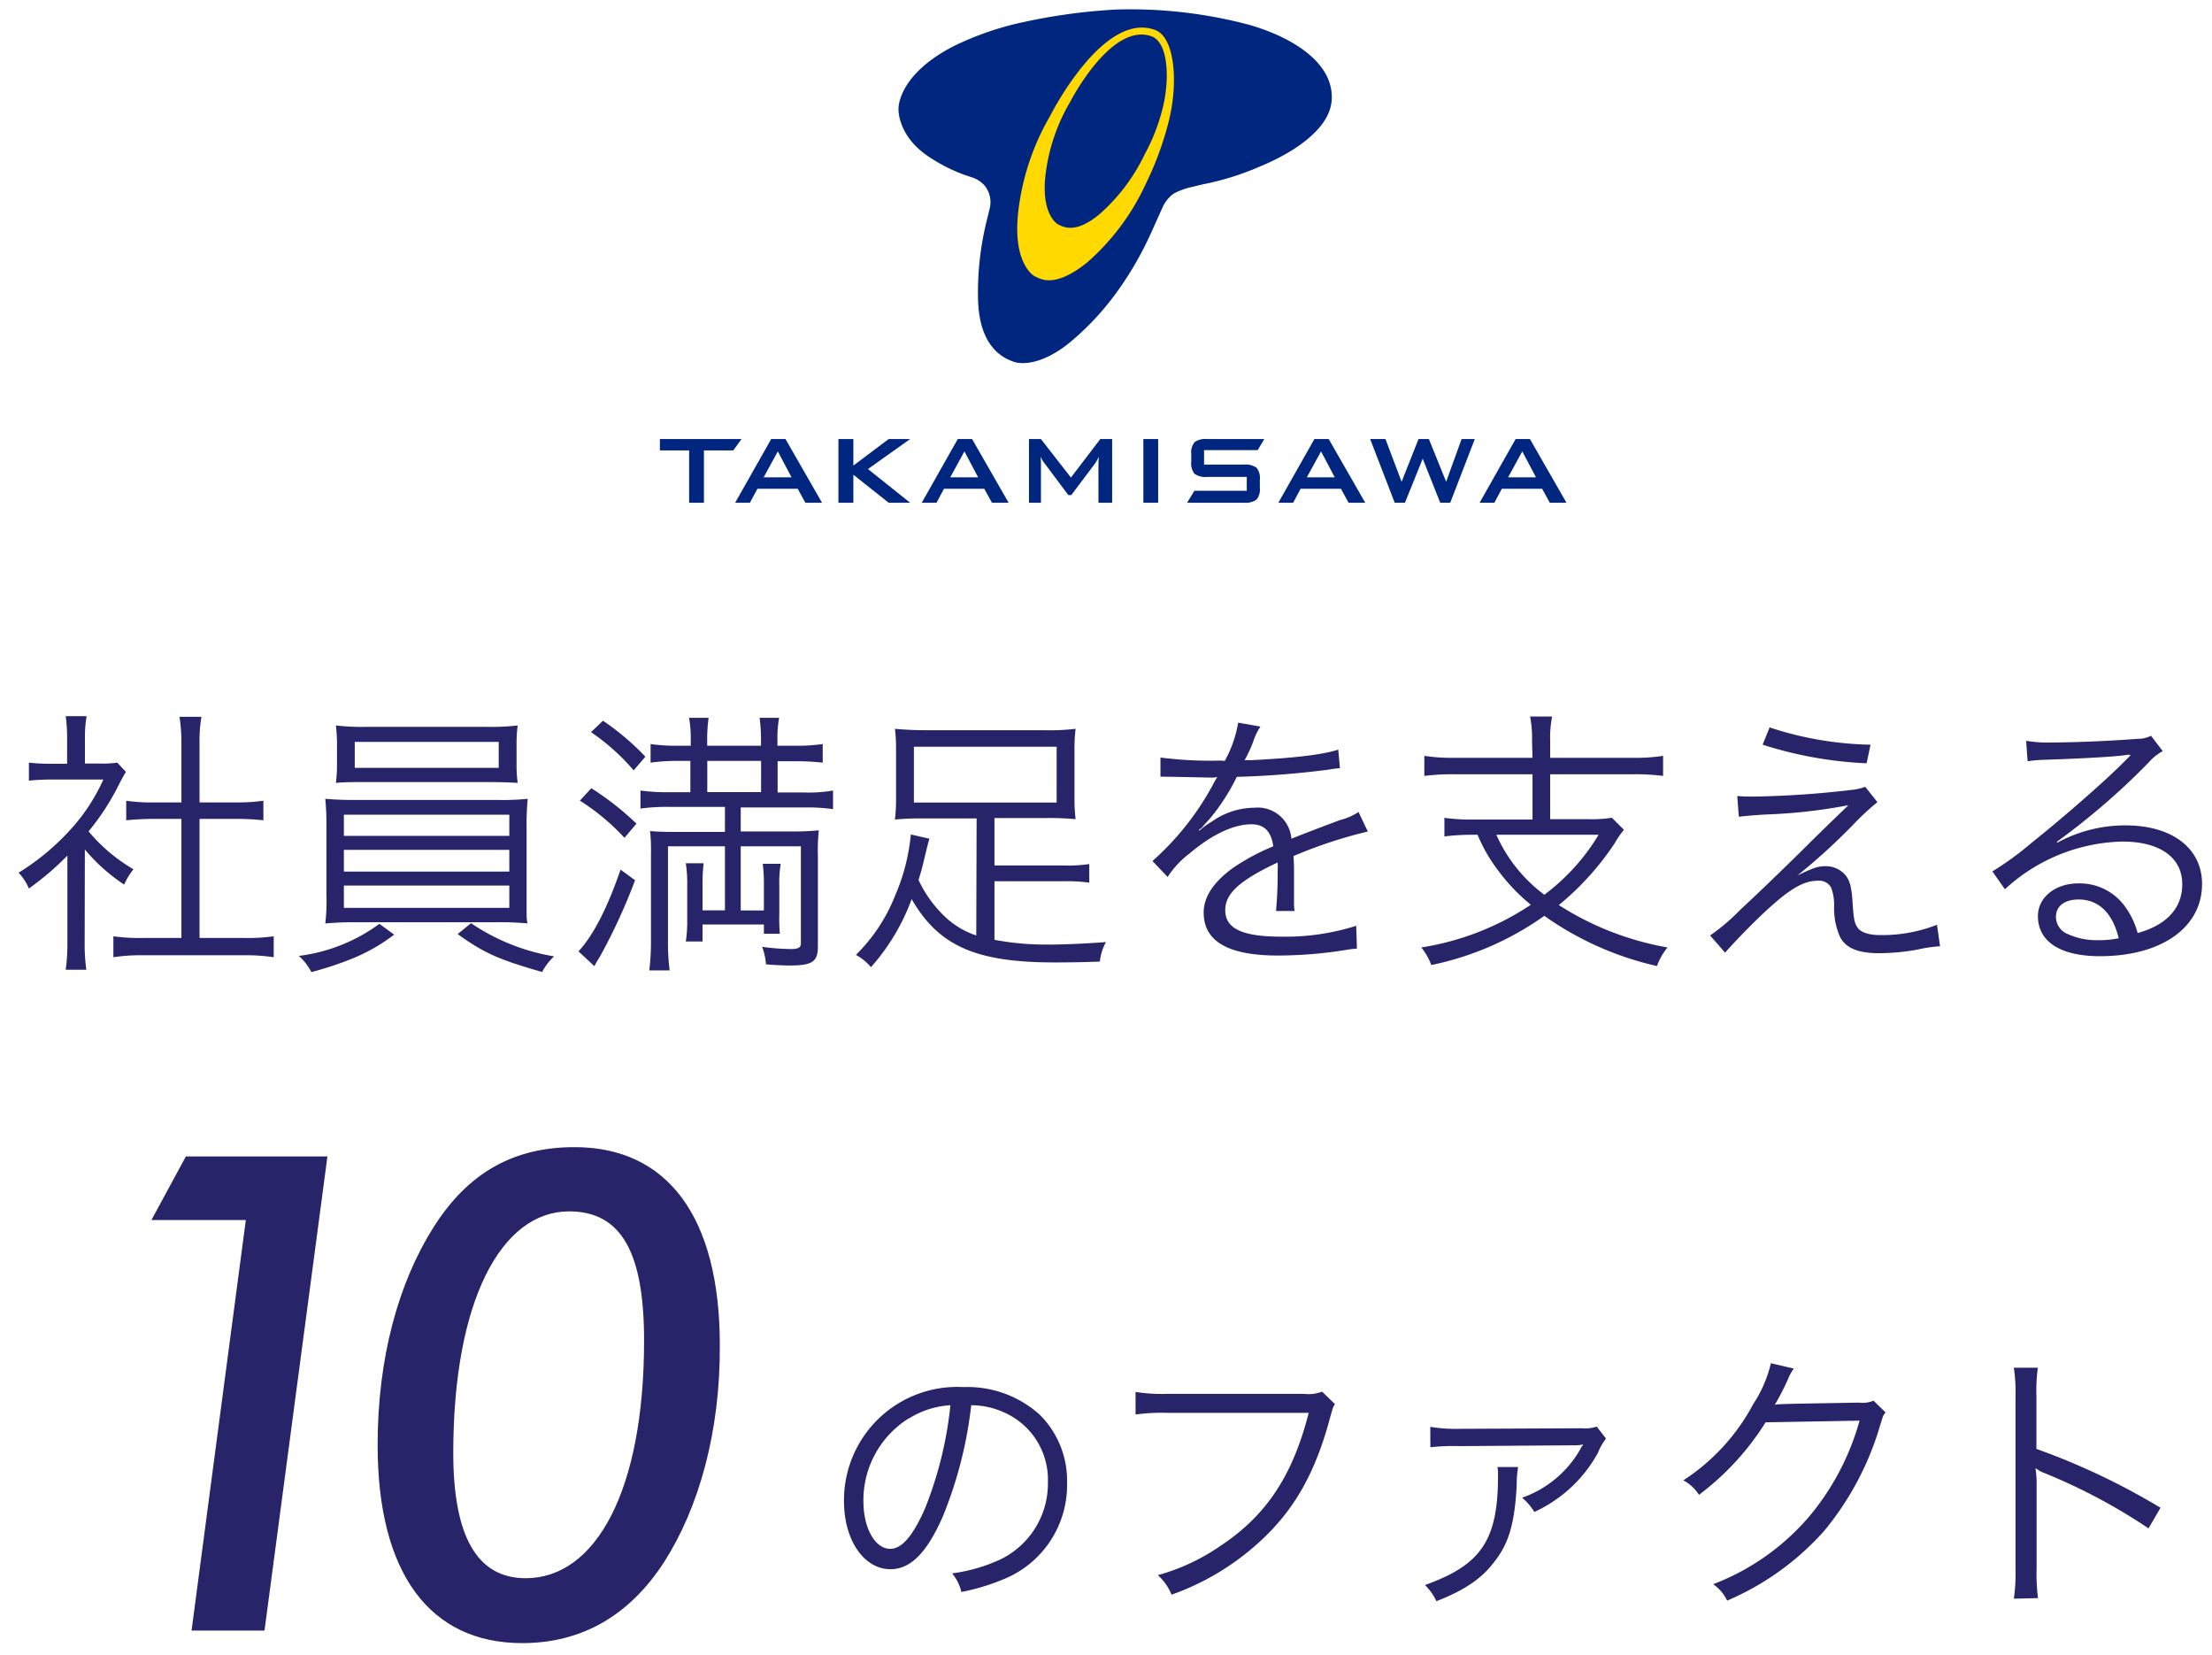
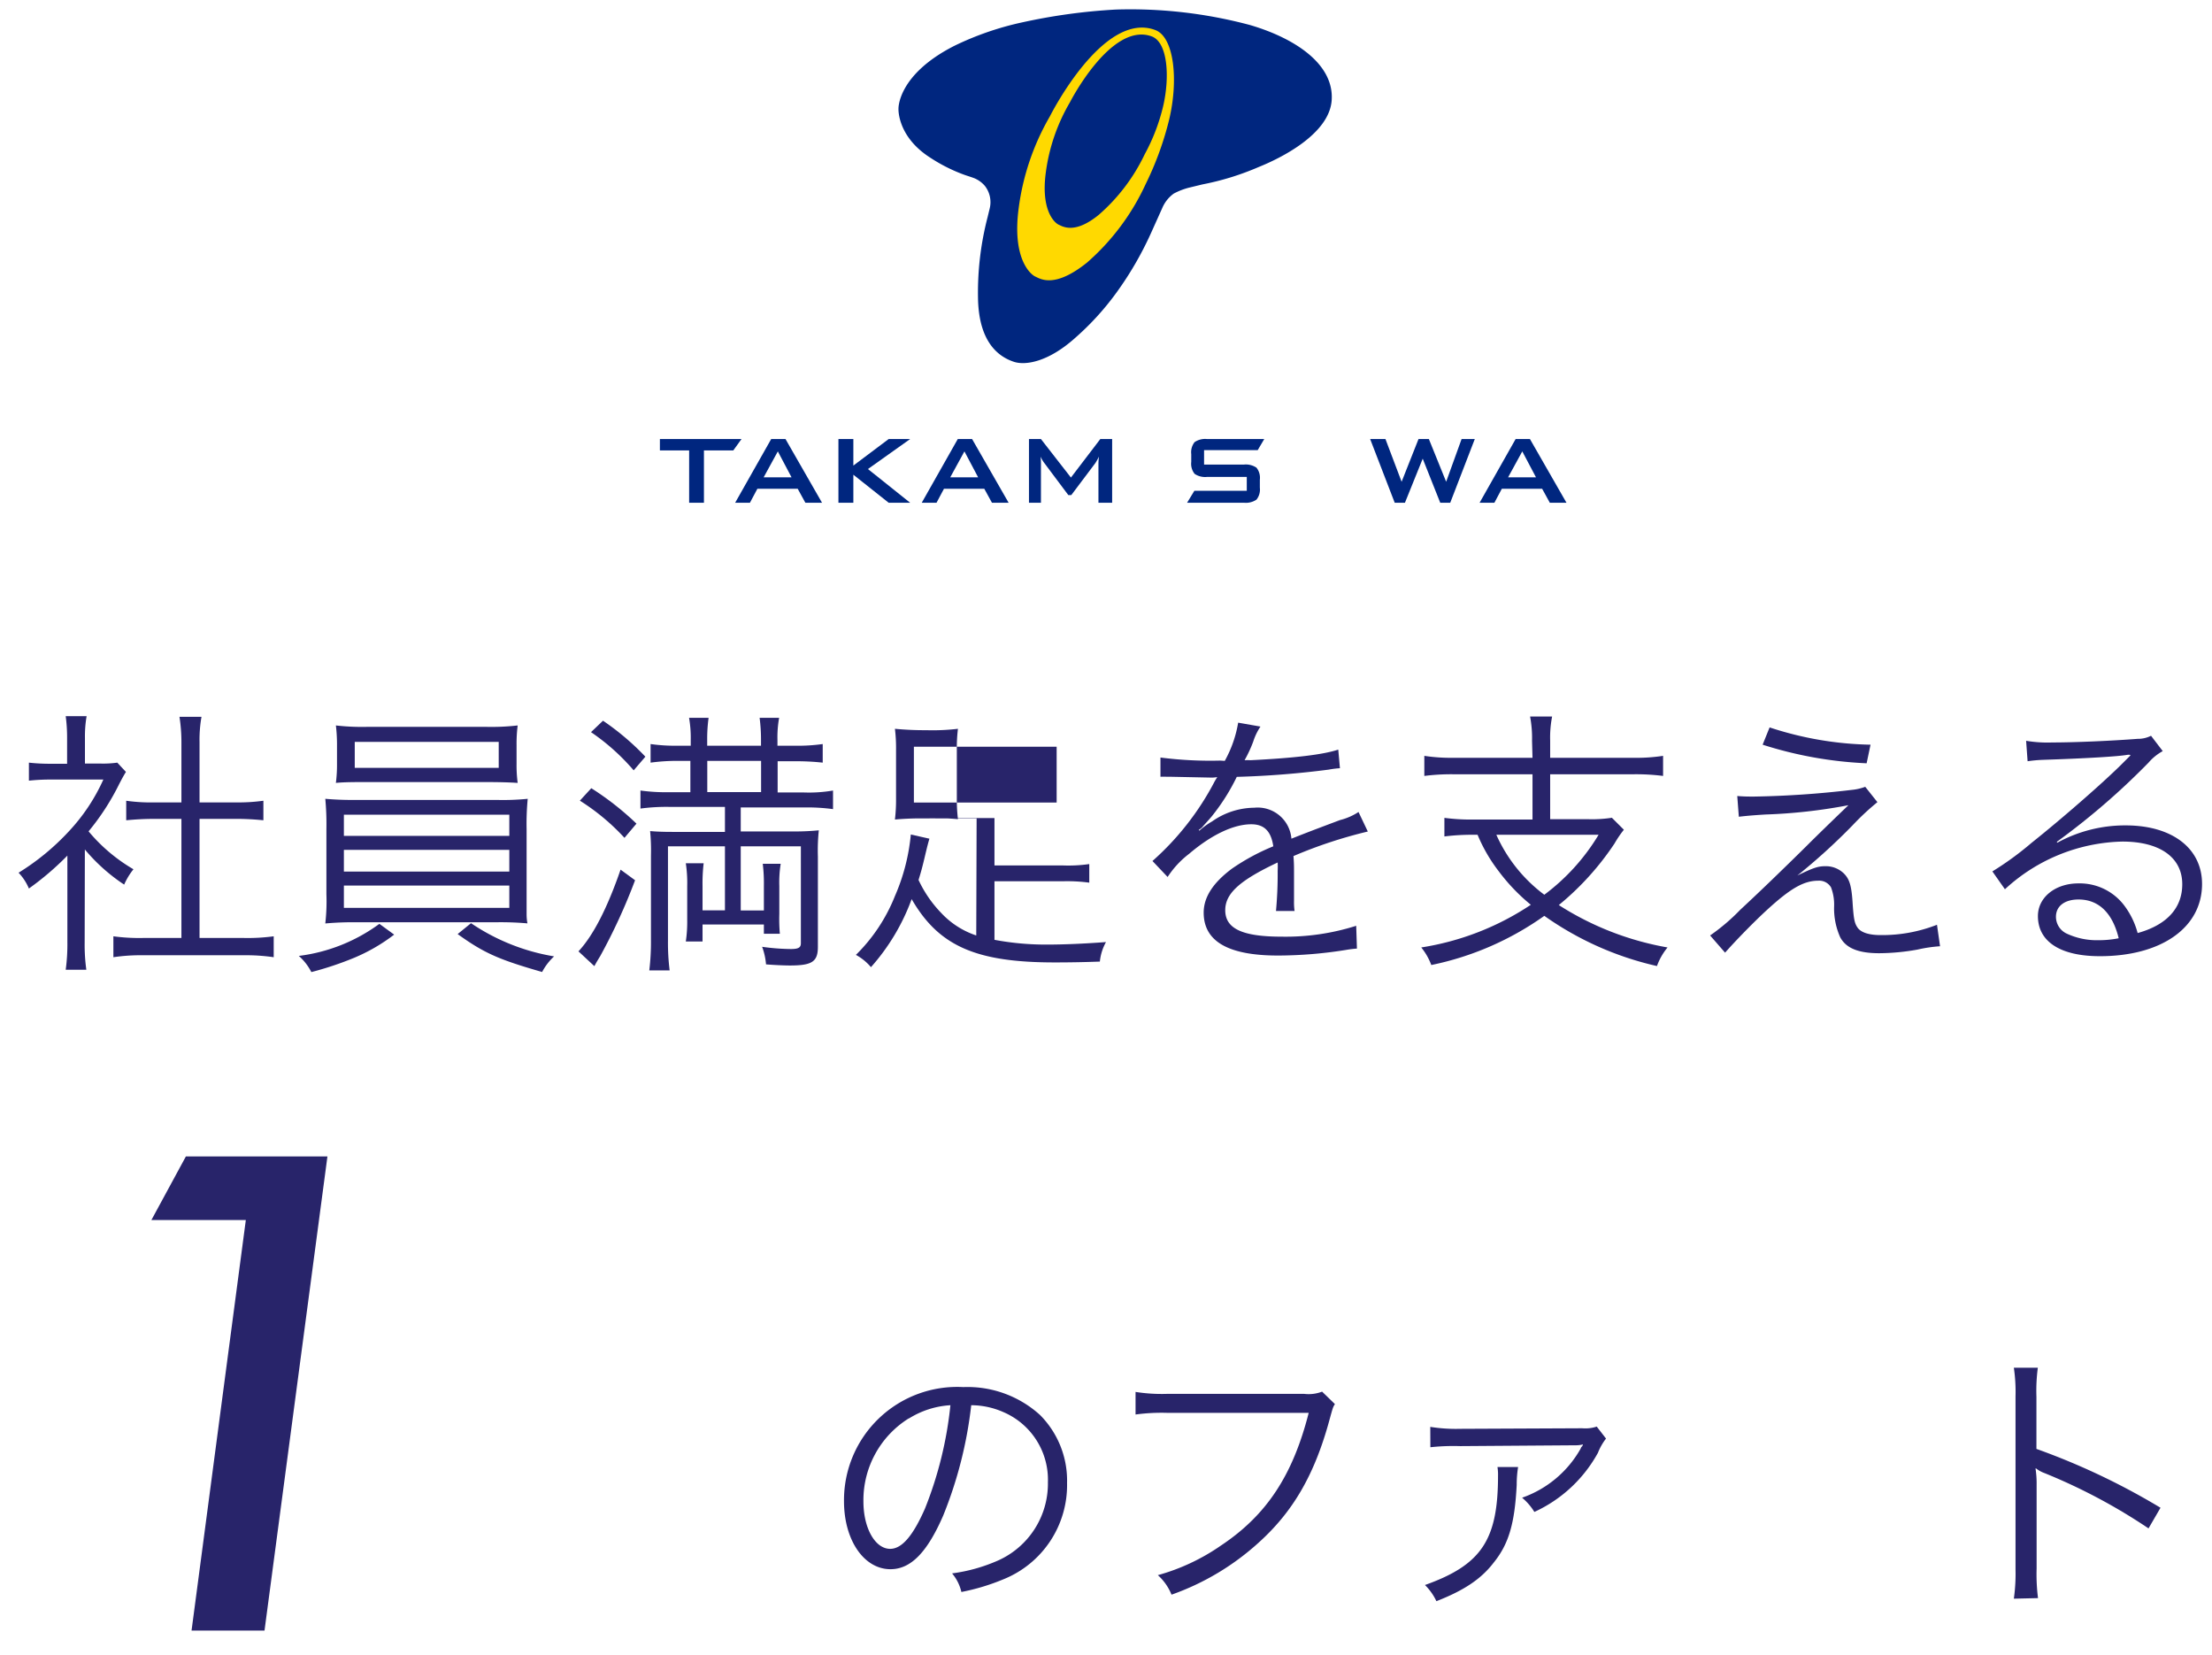
<svg xmlns="http://www.w3.org/2000/svg" width="238" height="178" viewBox="0 0 238 178">
  <defs>
    <clipPath id="a">
      <rect width="97.543" height="53.078" fill="none" />
    </clipPath>
    <clipPath id="c">
      <rect width="238" height="178" />
    </clipPath>
  </defs>
  <g id="b" clip-path="url(#c)">
    <g transform="translate(2 1.035)">
      <path d="M7.11,100.34a19.48,19.48,0,0,0,.18,2.94H5.07a20.4,20.4,0,0,0,.18-3V91a30.76,30.76,0,0,1-4.14,3.54A5.65,5.65,0,0,0,0,92.84,25.79,25.79,0,0,0,5.4,88.4a20.32,20.32,0,0,0,3.72-5.58H3.51a20.768,20.768,0,0,0-2.4.12V81a19.73,19.73,0,0,0,2.34.12H5.22V78.29A17.23,17.23,0,0,0,5.07,76H7.32a12.77,12.77,0,0,0-.18,2.34V81.1H8.88a11,11,0,0,0,1.74-.1l.93,1c-.21.33-.39.66-.72,1.29a25.87,25.87,0,0,1-3.3,5.1,18.21,18.21,0,0,0,4.83,4.08,7.18,7.18,0,0,0-1,1.65,19.51,19.51,0,0,1-4.23-3.78ZM17.52,78.8a17.827,17.827,0,0,0-.21-2.732l2.37,0a14.16,14.16,0,0,0-.21,2.73v6.48H23.4a19.4,19.4,0,0,0,2.94-.18v2.1c-.93-.09-1.89-.15-2.94-.15H19.47V99.86h4.74a20.829,20.829,0,0,0,3.24-.18v2.25a20.531,20.531,0,0,0-3.24-.21H13.41a19.881,19.881,0,0,0-3.21.21V99.68a20.83,20.83,0,0,0,3.24.18h4.08V87.05h-3c-1,0-2,.06-2.94.15V85.1a19.131,19.131,0,0,0,2.94.18h3Z" fill="#28246a" />
      <path d="M40.41,99.5a19.35,19.35,0,0,1-4.32,2.5,35.182,35.182,0,0,1-4.59,1.53,5.88,5.88,0,0,0-1.35-1.74,18.49,18.49,0,0,0,8.67-3.45ZM33.12,88.16A29.549,29.549,0,0,0,33,84.89a33.583,33.583,0,0,0,3.39.12h15a26.729,26.729,0,0,0,3.39-.12,28.41,28.41,0,0,0-.12,3.27v9.13a5.312,5.312,0,0,0,.09,1,33.212,33.212,0,0,0-3.39-.12h-15A33.58,33.58,0,0,0,33,98.3a20.8,20.8,0,0,0,.12-3.15Zm20.46-7.08a14.37,14.37,0,0,0,.12,2.1c-.9-.06-2-.09-3.39-.09H37.5c-1.38,0-2.46,0-3.36.09a15.259,15.259,0,0,0,.12-2.1V79.19A17.39,17.39,0,0,0,34.14,77a24.65,24.65,0,0,0,3.42.15H50.28A24.921,24.921,0,0,0,53.7,77a15.52,15.52,0,0,0-.12,2.16ZM35,88.88H52.8V86.6H35Zm0,3.84H52.8V90.38H35Zm0,3.9H52.8v-2.4H35Zm1.17-17.85v2.79H51.66V78.77Zm12.51,19.5a22.45,22.45,0,0,0,8.94,3.57,6.13,6.13,0,0,0-1.29,1.68c-4.59-1.32-6.21-2-9.09-4.08Z" fill="#28246a" />
      <path d="M66.33,93.65a62,62,0,0,1-3.75,8.16c-.48.78-.48.81-.63,1.08l-1.71-1.59c1.62-1.74,3.12-4.71,4.53-8.79Zm-4.71-9.9a31,31,0,0,1,4.86,3.81l-1.29,1.53a23.56,23.56,0,0,0-4.8-4Zm1.26-7.26a27.851,27.851,0,0,1,4.56,3.87l-1.26,1.47a23.25,23.25,0,0,0-4.59-4.11ZM77.7,88.4h5.4a26.859,26.859,0,0,0,3-.12A21,21,0,0,0,86,91.1v9.72c0,1.59-.63,2-3,2-.75,0-1.83-.06-2.58-.12a7,7,0,0,0-.42-1.89,23.669,23.669,0,0,0,3.09.24c.81,0,1.08-.15,1.08-.63V90H77.7v6.9h2.49V94.28a17.659,17.659,0,0,0-.12-2.4H82a12.61,12.61,0,0,0-.15,2.4v3a17.652,17.652,0,0,0,.06,2.13H80.19v-1h-6.6v1.83h-1.8a14.369,14.369,0,0,0,.15-2.34V94.28a14.349,14.349,0,0,0-.15-2.46h1.92a18.359,18.359,0,0,0-.12,2.46v2.61H76V90H69.87v10.14a23.8,23.8,0,0,0,.18,3.21H67.86a25.441,25.441,0,0,0,.18-3.27V91a21.759,21.759,0,0,0-.09-2.64c.63.06,1.35.09,2.4.09H76V85.76H70a21.07,21.07,0,0,0-3.09.18V84a20,20,0,0,0,3.06.18h2.31V80.81H70.86A21.228,21.228,0,0,0,68,81V79a18.8,18.8,0,0,0,2.88.18h1.44v-.63a12.46,12.46,0,0,0-.18-2.37h2.1a16.851,16.851,0,0,0-.15,2.37v.63h5.79v-.63a17.859,17.859,0,0,0-.15-2.37h2.1a11.819,11.819,0,0,0-.18,2.37v.63H83.6A19,19,0,0,0,86.52,79v2a26,26,0,0,0-2.85-.15h-2v3.36h2.85A15.229,15.229,0,0,0,87.63,84v2a20.858,20.858,0,0,0-3.15-.18H77.7Zm2.19-4.23V80.81H74.1v3.36Z" fill="#28246a" />
-       <path d="M103.08,87H97.47a31,31,0,0,0-3.18.12,17.9,17.9,0,0,0,.12-2.25V79.61a17,17,0,0,0-.12-2.25,33.791,33.791,0,0,0,3.39.15h12.66a23,23,0,0,0,3.39-.15,17,17,0,0,0-.12,2.25v5.22a17.888,17.888,0,0,0,.12,2.25,31,31,0,0,0-3.18-.12H105v5.1h7.38a15.8,15.8,0,0,0,2.82-.15v2a17.8,17.8,0,0,0-2.82-.15H105v6.3a29.909,29.909,0,0,0,5.73.51c1.68,0,3.9-.09,6.27-.27a5.37,5.37,0,0,0-.66,2.1c-1.68.06-3.06.09-4.86.09-8.49,0-12.48-1.77-15.39-6.81A22.73,22.73,0,0,1,91.71,103a5.6,5.6,0,0,0-1.62-1.32,18.4,18.4,0,0,0,4.2-6.33A21.52,21.52,0,0,0,96,88.73l2,.45c-.15.51-.24.87-.42,1.62-.36,1.53-.48,1.95-.75,2.82a12.94,12.94,0,0,0,2.46,3.57,9.06,9.06,0,0,0,3.75,2.4Zm-6.75-7.71v6h15.36v-6Z" fill="#28246a" />
+       <path d="M103.08,87H97.47a31,31,0,0,0-3.18.12,17.9,17.9,0,0,0,.12-2.25V79.61a17,17,0,0,0-.12-2.25,33.791,33.791,0,0,0,3.39.15a23,23,0,0,0,3.39-.15,17,17,0,0,0-.12,2.25v5.22a17.888,17.888,0,0,0,.12,2.25,31,31,0,0,0-3.18-.12H105v5.1h7.38a15.8,15.8,0,0,0,2.82-.15v2a17.8,17.8,0,0,0-2.82-.15H105v6.3a29.909,29.909,0,0,0,5.73.51c1.68,0,3.9-.09,6.27-.27a5.37,5.37,0,0,0-.66,2.1c-1.68.06-3.06.09-4.86.09-8.49,0-12.48-1.77-15.39-6.81A22.73,22.73,0,0,1,91.71,103a5.6,5.6,0,0,0-1.62-1.32,18.4,18.4,0,0,0,4.2-6.33A21.52,21.52,0,0,0,96,88.73l2,.45c-.15.51-.24.87-.42,1.62-.36,1.53-.48,1.95-.75,2.82a12.94,12.94,0,0,0,2.46,3.57,9.06,9.06,0,0,0,3.75,2.4Zm-6.75-7.71v6h15.36v-6Z" fill="#28246a" />
      <path d="M129.78,80.81a12.77,12.77,0,0,0,1.44-4.11l2.4.42a6.32,6.32,0,0,0-.78,1.62,14.056,14.056,0,0,1-.93,2,5,5,0,0,1,.63,0c4.8-.24,7.8-.6,9.45-1.14l.18,2a9.431,9.431,0,0,0-1.2.15,96.911,96.911,0,0,1-9.9.78,22.16,22.16,0,0,1-2.7,4.26c-.3.36-.9,1-1,1.14a1.759,1.759,0,0,1-.39.3h0a.26.26,0,0,0,.06.09,8.3,8.3,0,0,1,1.38-1,8,8,0,0,1,4.53-1.47,3.64,3.64,0,0,1,4,3.33c2.19-.87,3.9-1.5,5.22-2a6.58,6.58,0,0,0,2-.87l1,2.1a49.789,49.789,0,0,0-8,2.64c.06.78.06,1.08.06,1.83v3a6.57,6.57,0,0,0,.06,1.08h-2a43.229,43.229,0,0,0,.18-4.32,8.057,8.057,0,0,0,0-.9c-4.08,1.92-5.64,3.33-5.64,5.13,0,2,1.86,2.85,6.09,2.85a25.14,25.14,0,0,0,8-1.17L144,101a11.932,11.932,0,0,0-1.2.15,46.569,46.569,0,0,1-7.29.6c-5.37,0-8-1.53-8-4.62,0-1.65,1-3.21,3.06-4.74A23.22,23.22,0,0,1,135,90c-.24-1.65-1-2.37-2.37-2.37-1.89,0-4.26,1.11-6.69,3.18a9.91,9.91,0,0,0-2.31,2.49L122,91.58A29.84,29.84,0,0,0,128.7,83l.27-.45a3.309,3.309,0,0,1-.57.06l-4.4-.09h-.48a5.271,5.271,0,0,0-.66,0V80.45a42,42,0,0,0,6.42.33Z" fill="#28246a" />
      <path d="M162.84,78.65a12.5,12.5,0,0,0-.21-2.61H165a11.77,11.77,0,0,0-.21,2.61v1.83h9a19,19,0,0,0,3.15-.21v2.16a22.892,22.892,0,0,0-3.15-.18h-9v4.83h4a13.941,13.941,0,0,0,2.64-.15l1.29,1.29a11.338,11.338,0,0,0-1,1.47,30,30,0,0,1-6,6.63,31.79,31.79,0,0,0,11.7,4.56,6.68,6.68,0,0,0-1.14,2,33.85,33.85,0,0,1-12.12-5.4A32.11,32.11,0,0,1,152,102.77a6.61,6.61,0,0,0-1.08-1.89,29.4,29.4,0,0,0,11.79-4.59,20.46,20.46,0,0,1-3.45-3.6,17.231,17.231,0,0,1-2.28-3.93h-.39a23.671,23.671,0,0,0-3.18.18v-2a21.77,21.77,0,0,0,3.21.18h6.27V82.25h-8.52a22.691,22.691,0,0,0-3.12.18V80.27a19,19,0,0,0,3.15.21h8.49ZM159,88.76a16.33,16.33,0,0,0,5.16,6.45A22.5,22.5,0,0,0,170,88.76Z" fill="#28246a" />
      <path d="M184.92,84.59c.75.06,1.14.06,1.8.06a102.188,102.188,0,0,0,10.53-.72,5.68,5.68,0,0,0,1.44-.33L200,85.25a27.562,27.562,0,0,0-2.67,2.49,66.579,66.579,0,0,1-5.94,5.4c1.68-.81,2.19-1,3-1a2.78,2.78,0,0,1,2,.78c.6.6.81,1.29.93,3,.12,1.89.21,2.34.54,2.82s1.11.81,2.49.81a16.18,16.18,0,0,0,6.06-1.11l.33,2.31a15.507,15.507,0,0,0-2.43.36,23.889,23.889,0,0,1-4.11.39c-2.25,0-3.57-.54-4.2-1.71a7.58,7.58,0,0,1-.66-3.3,5.2,5.2,0,0,0-.33-2.07,1.47,1.47,0,0,0-1.38-.72c-1.56,0-3,.84-5.52,3.15-1.47,1.35-3.45,3.39-4.5,4.59L182,99.59a21.64,21.64,0,0,0,3.24-2.76c2.16-2,4.65-4.41,7.08-6.81.87-.87,2.4-2.37,4.56-4.44a57.549,57.549,0,0,1-8.94,1c-1.44.09-2.07.15-2.85.24Zm3.48-7.38a36.67,36.67,0,0,0,10.86,1.86l-.42,2a42.749,42.749,0,0,1-11.19-2Z" fill="#28246a" />
      <path d="M216,78.65a13.91,13.91,0,0,0,2.82.18c2.49,0,6.48-.18,9.18-.39a3.07,3.07,0,0,0,1.44-.33l1.26,1.65A5.54,5.54,0,0,0,229.17,81a77,77,0,0,1-9.87,8.52l.06.09a15.2,15.2,0,0,1,7.35-1.86c5,0,8.22,2.46,8.22,6.3,0,4.68-4.35,7.77-11,7.77-4.23,0-6.66-1.56-6.66-4.32,0-2,1.86-3.51,4.35-3.51a6,6,0,0,1,5,2.46A8.62,8.62,0,0,1,228,99.33c3.15-.87,4.8-2.7,4.8-5.25,0-2.88-2.4-4.59-6.45-4.59a19.25,19.25,0,0,0-12.63,5.13l-1.35-1.92a33.322,33.322,0,0,0,4.2-3.06c3.21-2.55,8-6.72,10-8.76l.42-.42.12-.12.12-.12-.06-.06a1.16,1.16,0,0,0-.27,0c-1,.18-4.56.39-9.12.54a14.891,14.891,0,0,0-1.62.15Zm5.64,17.07c-1.5,0-2.43.72-2.43,1.86a2,2,0,0,0,1.2,1.83,7.66,7.66,0,0,0,3.36.69,10.76,10.76,0,0,0,2.19-.21C225.3,97.16,223.8,95.72,221.64,95.72Z" fill="#28246a" />
      <path d="M24.45,130.2H14.29L18,123.36H33.23l-6.77,51H18.61Z" fill="#28246a" />
-       <path d="M69.45,167c-3.74,5.76-8.86,8.71-15.27,8.71-9.87,0-15.55-7.42-15.55-21.31,0-9.36,2.23-17.43,6-23.4s8.71-8.64,15.19-8.64c9.94,0,15.63,7.42,15.63,21.31C75.5,153,73.19,161.16,69.45,167ZM46.77,155.26c0,9,2.59,13.47,7.78,13.47,7.56,0,12.75-9.43,12.75-25.56,0-9.36-2.38-13.9-8.06-13.9C51.95,129.26,46.77,138.84,46.77,155.26Z" fill="#28246a" />
      <path d="M99.48,162c-1.74,4-3.51,5.76-5.67,5.76-2.85,0-5-3.12-5-7.32a12.18,12.18,0,0,1,12.84-12.27,11.61,11.61,0,0,1,8.25,3,10,10,0,0,1,2.91,7.32A10.92,10.92,0,0,1,106,168.83a23.2,23.2,0,0,1-4.56,1.38,4.76,4.76,0,0,0-1-2,18,18,0,0,0,5-1.41,9.06,9.06,0,0,0,5.31-8.4,7.91,7.91,0,0,0-4.77-7.53,8.65,8.65,0,0,0-3.48-.75A45,45,0,0,1,99.48,162Zm-3.69-10.47a10.37,10.37,0,0,0-4.89,8.94c0,2.88,1.26,5.1,2.88,5.1,1.26,0,2.46-1.41,3.75-4.35a41.2,41.2,0,0,0,2.73-11.1,9.48,9.48,0,0,0-4.47,1.43Z" fill="#28246a" />
      <path d="M141.63,150c-.21.33-.21.33-.63,1.86-1.59,5.76-3.87,9.69-7.53,13a27.55,27.55,0,0,1-9.42,5.64,5.67,5.67,0,0,0-1.47-2.1,22.29,22.29,0,0,0,6.78-3.18c4.92-3.27,7.74-7.56,9.45-14.28H123.54a20.8,20.8,0,0,0-3.36.18v-2.43a18,18,0,0,0,3.39.21h14.76a4,4,0,0,0,1.92-.24Z" fill="#28246a" />
      <path d="M161.34,156.77a11.683,11.683,0,0,0-.15,1.92c-.21,4.11-.84,6.33-2.46,8.34-1.35,1.77-3.18,3-6.18,4.17a6.14,6.14,0,0,0-1.23-1.74c6.06-2.16,7.86-4.83,7.86-11.76a5,5,0,0,0-.06-.93Zm-9.45-4.32a17.5,17.5,0,0,0,3.24.21l13.11-.06a3.88,3.88,0,0,0,1.56-.18l1,1.29a6.12,6.12,0,0,0-.87,1.53,14.85,14.85,0,0,1-6.84,6.36,6.25,6.25,0,0,0-1.32-1.53,11.63,11.63,0,0,0,6.3-5.28.47.47,0,0,1,.15-.24l.09-.15v-.06a3.131,3.131,0,0,1-.69.09l-12.51.09a23.572,23.572,0,0,0-3.21.12Z" fill="#28246a" />
-       <path d="M191,146.18a5.81,5.81,0,0,0-.66,1.23,28.487,28.487,0,0,1-1.38,2.67c.39-.09.39-.09,9.06-.24a3,3,0,0,0,1.56-.21l1.29,1.26c-.27.36-.27.39-.6,1.47a31.73,31.73,0,0,1-6,11.28,29.37,29.37,0,0,1-10.44,7.5,4.52,4.52,0,0,0-1.5-1.77,25.52,25.52,0,0,0,10.59-7.59,27.58,27.58,0,0,0,5.16-10l-10.11.18a28.93,28.93,0,0,1-7.17,7.8,4.47,4.47,0,0,0-1.68-1.56,22.23,22.23,0,0,0,7.53-8.22,13.59,13.59,0,0,0,1.89-4.38Z" fill="#28246a" />
      <path d="M214.68,170.93a19.283,19.283,0,0,0,.18-3.15V149.15a17.778,17.778,0,0,0-.18-3.06h2.58a18.811,18.811,0,0,0-.15,3.12v5.61a74.4,74.4,0,0,1,13.35,6.33l-1.29,2.22A61.269,61.269,0,0,0,218,157.43a3.3,3.3,0,0,1-.93-.51h-.06a10.509,10.509,0,0,1,.12,1.77v9a20.373,20.373,0,0,0,.15,3.18Z" fill="#28246a" />
      <g transform="translate(69.001 -0.035)">
        <g transform="translate(0 0)" clip-path="url(#a)">
          <path d="M91.726,18.839a29.007,29.007,0,0,0,6.057-1.87c2.272-.909,7.606-3.5,7.863-7.182.272-3.909-3.98-6.681-8.772-8.09A49.79,49.79,0,0,0,82.41.028,62.843,62.843,0,0,0,72.335,1.409a32.314,32.314,0,0,0-7.277,2.515c-6.166,3.127-6.022,6.783-6.022,6.783s-.148,2.988,3.431,5.261a17.576,17.576,0,0,0,3.743,1.867c.325.11.647.207.991.338A2.987,2.987,0,0,1,68.334,19a2.839,2.839,0,0,1,.518,2.418c-.01.044-.23.95-.23.95A32.255,32.255,0,0,0,67.6,31.376c.166,4.408,2.142,5.982,3.863,6.545,1.25.409,3.682,0,6.5-2.5a29.5,29.5,0,0,0,4.5-4.909A36.378,36.378,0,0,0,86.193,24.1l1.227-2.727a3.691,3.691,0,0,1,1.227-1.545,7.228,7.228,0,0,1,1.818-.682Z" transform="translate(-33.365 0)" fill="#00267f" />
          <path d="M103.3,4.8c-5.64-2.166-11.363,9.272-11.363,9.272a26.5,26.5,0,0,0-3.363,9.909c-.724,5.494,1.334,7.115,1.773,7.318.591.273,2.1,1.3,5.591-1.5a25.157,25.157,0,0,0,6.306-8.443,34.054,34.054,0,0,0,2.511-6.874c1.034-4.273.557-8.908-1.455-9.681m.818,8.2a20.861,20.861,0,0,1-1.977,5.147A20.028,20.028,0,0,1,97.2,24.663c-2.591,2.113-3.875,1.266-4.333,1.058-.339-.154-1.932-1.394-1.372-5.592a20.078,20.078,0,0,1,2.6-7.571s4.431-8.689,8.794-7.085c1.752.644,1.955,4.434,1.228,7.531" transform="translate(-49.974 -2.559)" fill="#ffd900" />
          <path d="M4.74,107.533v5.629H3.147v-5.629H0v-1.221H8.781L7.9,107.533Z" transform="translate(0 -60.084)" fill="#00267f" />
          <path d="M18.624,113.162l3.877-6.851h1.54l3.93,6.851H26.178l-.823-1.5H21.014l-.8,1.5Zm3.067-2.735h3l-1.474-2.788Z" transform="translate(-10.526 -60.084)" fill="#00267f" />
          <path d="M44.178,113.162v-6.851h1.606v2.854l3.8-2.854h2.31l-4.541,3.226,4.541,3.625h-2.31l-3.8-3.014v3.014Z" transform="translate(-24.968 -60.084)" fill="#00267f" />
          <path d="M64.792,113.162l3.877-6.851h1.54l3.93,6.851H72.346l-.823-1.5H67.182l-.8,1.5Zm3.067-2.735h3l-1.474-2.788Z" transform="translate(-36.618 -60.084)" fill="#00267f" />
          <path d="M91.325,113.162v-6.851h1.288l3.226,4.142L99,106.311h1.274v6.851H98.8v-4.235a7.2,7.2,0,0,1,.053-.73,5.206,5.206,0,0,1-.4.717l-2.576,3.426H95.56L92.984,108.9a3.132,3.132,0,0,1-.411-.7q.04.412.04.73v4.235Z" transform="translate(-51.614 -60.084)" fill="#00267f" />
-           <rect width="1.593" height="6.851" transform="translate(52.019 46.228)" fill="#00267f" />
          <path d="M138.045,107.506h-5.77v1.551h4.285a2.049,2.049,0,0,1,1.351.332,1.725,1.725,0,0,1,.366,1.288v.865a1.728,1.728,0,0,1-.365,1.288,2.04,2.04,0,0,1-1.348.332h-6.116l.784-1.288h5.638v-1.489h-4.275a2.009,2.009,0,0,1-1.341-.332,1.747,1.747,0,0,1-.358-1.288v-.834a1.75,1.75,0,0,1,.358-1.288,2.014,2.014,0,0,1,1.341-.332h6.155Z" transform="translate(-73.724 -60.084)" fill="#00267f" />
-           <path d="M153.032,113.162l3.877-6.851h1.541l3.93,6.851h-1.792l-.823-1.5h-4.341l-.8,1.5Zm3.067-2.735h3l-1.474-2.788Z" transform="translate(-86.489 -60.084)" fill="#00267f" />
          <path d="M178.389,113.162l-2.642-6.851h1.646l1.739,4.594,1.819-4.594h1.115l1.859,4.594,1.66-4.594h1.421l-2.642,6.851h-1.076l-1.885-4.74-1.912,4.74Z" transform="translate(-99.326 -60.084)" fill="#00267f" />
          <path d="M202.828,113.162l3.877-6.851h1.54l3.93,6.851h-1.792l-.823-1.5h-4.341l-.8,1.5Zm3.067-2.735h3l-1.474-2.788Z" transform="translate(-114.632 -60.084)" fill="#00267f" />
        </g>
      </g>
    </g>
  </g>
</svg>